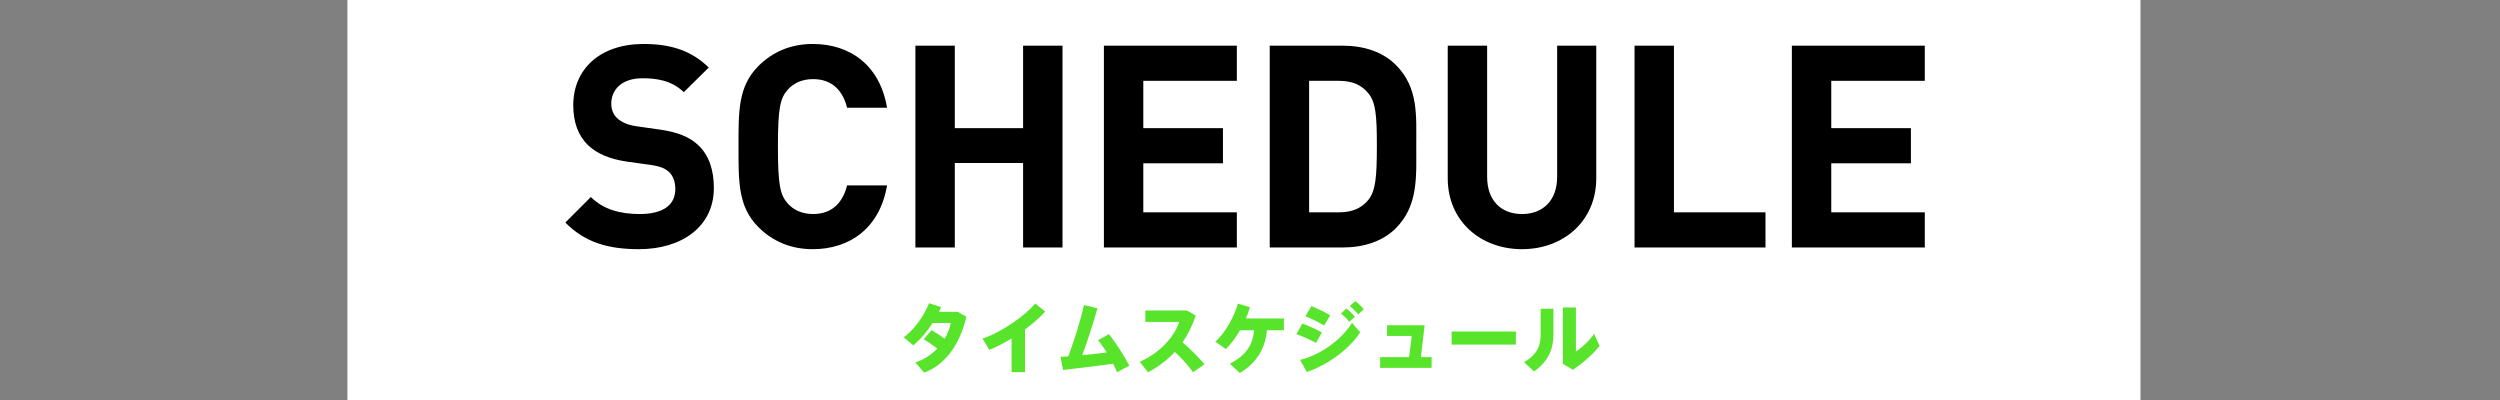
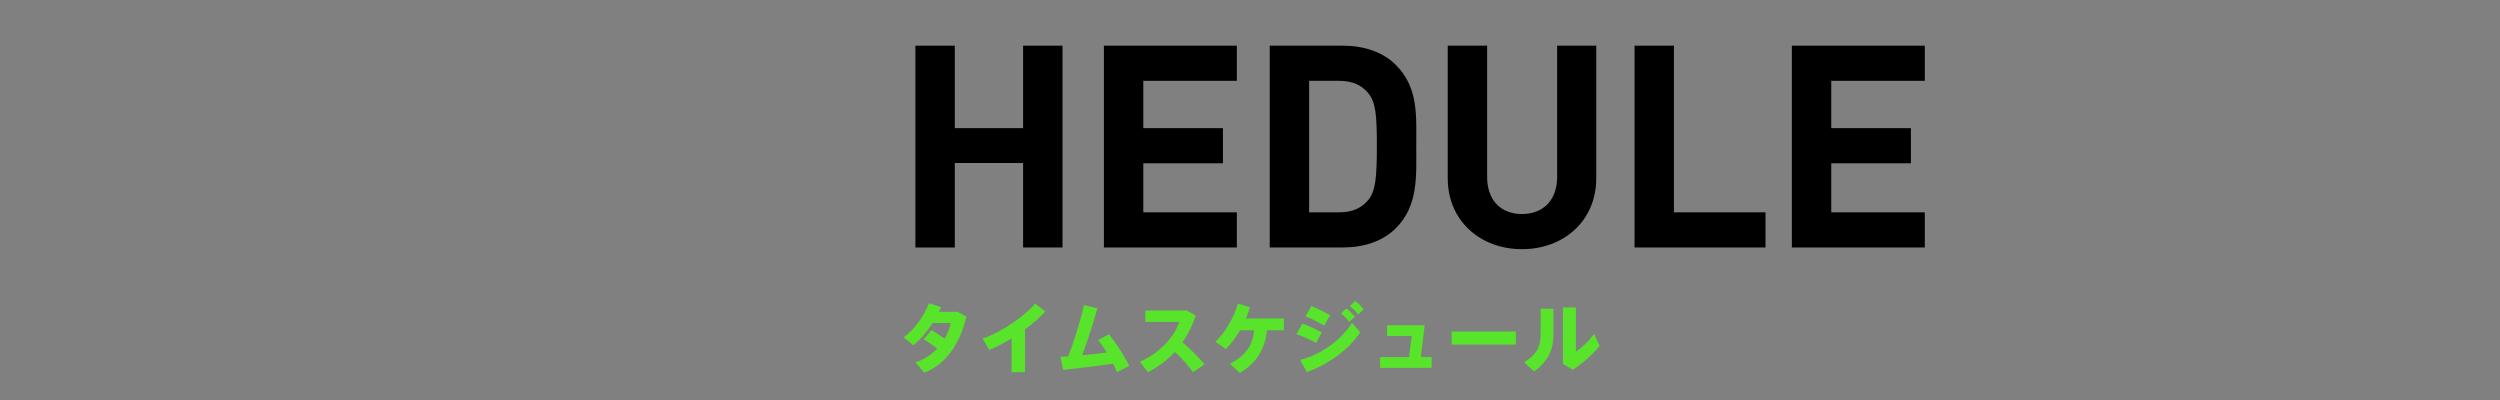
<svg xmlns="http://www.w3.org/2000/svg" version="1.1" id="レイヤー_1" x="0px" y="0px" viewBox="0 0 500 80" style="enable-background:new 0 0 500 80;" xml:space="preserve">
  <rect x="0" y="0" width="500" height="80" fill="#808080" stroke="none" />
  <style type="text/css">
	.st0{fill:#FFFFFF;}
	.st1{fill:#57E42A;}
</style>
-   <rect x="69.488" class="st0" width="358.606" height="80" />
  <g>
-     <path d="M127.804,49.836c-6.122,0-10.771-1.305-14.738-5.329l5.102-5.102c2.551,2.551,6.009,3.402,9.75,3.402   c4.648,0,7.143-1.758,7.143-4.989c0-1.417-0.397-2.608-1.247-3.401c-0.794-0.737-1.702-1.134-3.572-1.417l-4.875-0.68   c-3.458-0.51-6.009-1.587-7.823-3.345c-1.927-1.927-2.891-4.535-2.891-7.936c0-7.199,5.329-12.244,14.059-12.244   c5.555,0,9.58,1.36,13.038,4.705l-4.988,4.932c-2.551-2.438-5.612-2.778-8.276-2.778c-4.195,0-6.235,2.324-6.235,5.102   c0,1.021,0.34,2.098,1.19,2.891c0.793,0.737,2.097,1.361,3.741,1.587l4.762,0.68c3.685,0.51,6.009,1.531,7.709,3.118   c2.154,2.041,3.118,4.988,3.118,8.56C142.77,45.414,136.25,49.836,127.804,49.836z" />
-     <path d="M162.556,49.836c-4.421,0-8.049-1.588-10.884-4.422c-4.082-4.082-3.968-9.127-3.968-16.099   c0-6.973-0.114-12.018,3.968-16.099c2.834-2.834,6.462-4.421,10.884-4.421c7.54,0,13.435,4.308,14.852,12.754h-7.993   c-0.793-3.231-2.834-5.726-6.802-5.726c-2.154,0-3.911,0.794-5.045,2.098c-1.531,1.701-1.984,3.628-1.984,11.394   s0.453,9.693,1.984,11.394c1.134,1.304,2.891,2.098,5.045,2.098c3.968,0,6.009-2.495,6.802-5.726h7.993   C175.991,45.527,170.039,49.836,162.556,49.836z" />
    <path d="M204.621,49.495V32.603H190.96v16.893h-7.879V9.134h7.879V25.63h13.661V9.134h7.879v40.361H204.621z" />
    <path d="M220.781,49.495V9.134h26.586v7.029H228.66v9.467h15.929v7.029H228.66v9.807h18.707v7.029H220.781z" />
    <path d="M279.171,45.641c-2.664,2.664-6.462,3.854-10.657,3.854h-14.568V9.134h14.568c4.195,0,7.993,1.19,10.657,3.855   c4.535,4.535,4.081,10.09,4.081,16.155S283.706,41.105,279.171,45.641z M273.672,18.658c-1.359-1.644-3.174-2.494-5.895-2.494   h-5.952v26.302h5.952c2.721,0,4.535-0.851,5.895-2.494c1.475-1.814,1.701-4.705,1.701-10.827S275.146,20.472,273.672,18.658z" />
    <path d="M304.4,49.836c-8.275,0-14.852-5.613-14.852-14.172V9.134h7.879V35.38c0,4.648,2.721,7.426,6.973,7.426   s7.029-2.778,7.029-7.426V9.134h7.822v26.529C319.252,44.223,312.677,49.836,304.4,49.836z" />
    <path d="M326.909,49.495V9.134h7.88v33.332h18.309v7.029H326.909z" />
    <path d="M358.373,49.495V9.134h26.586v7.029h-18.706v9.467h15.929v7.029h-15.929v9.807h18.706v7.029H358.373z" />
    <path class="st1" d="M186.309,66.02c0.827,0.484,1.809,1.139,2.62,1.716c0.608-1.029,1.029-2.104,1.216-3.134h-3.618   c-1.123,1.73-2.526,3.383-3.867,4.459l-1.918-1.59c2.152-1.545,4.21-4.539,5.053-6.83l2.417,0.779   c-0.125,0.312-0.265,0.623-0.405,0.936h3.727l1.731,0.982c-1.185,5.225-4.008,9.544-8.437,11.197l-1.747-2.074   c1.747-0.531,3.212-1.529,4.366-2.745c-0.857-0.671-1.871-1.372-2.713-1.855L186.309,66.02z" />
    <path class="st1" d="M205.002,74.441h-2.683v-6.753c-1.513,0.921-3.056,1.731-4.46,2.292l-1.356-2.276   c3.493-1.075,8.608-4.585,10.526-7.002l2.012,1.606c-1.029,1.154-2.448,2.401-4.039,3.571L205.002,74.441L205.002,74.441z" />
    <path class="st1" d="M213.653,71.275c1.294-3.415,2.371-6.924,3.15-10.262l2.682,0.655c-0.873,3.119-1.871,6.207-3.041,9.372   c1.638-0.155,3.353-0.343,4.912-0.545c-0.561-0.904-1.154-1.763-1.746-2.465l2.183-1.2c1.497,1.887,3.025,4.304,4.07,6.315   l-2.464,1.295c-0.203-0.516-0.468-1.092-0.78-1.7c-3.493,0.499-7.173,0.92-10.011,1.247l-0.499-2.619   C212.593,71.354,213.107,71.322,213.653,71.275z" />
    <path class="st1" d="M240.908,72.851l-2.308,1.591c-0.951-1.342-2.261-2.808-3.634-4.055c-1.59,1.715-3.415,3.057-5.364,4.055   l-1.653-2.074c4.054-1.777,7.017-5.146,7.891-7.984h-6.768V62.09h8.296l1.778,1.014c-0.671,2.043-1.56,3.805-2.636,5.35   C238.101,69.841,239.629,71.385,240.908,72.851z" />
    <path class="st1" d="M247.968,74.598l-1.996-1.856c3.462-1.747,4.616-4.023,4.85-6.69H248c-0.811,1.404-1.762,2.729-2.838,3.759   l-2.105-1.481c2.152-1.887,3.93-5.35,4.507-7.595l2.433,0.702c-0.218,0.732-0.499,1.496-0.827,2.261h7.61v2.354h-3.385   C253.067,69.357,251.648,72.367,247.968,74.598z" />
    <path class="st1" d="M264.369,66.488l-1.17,2.09c-1.169-0.641-2.635-1.311-3.914-1.747l1.186-2.121   C261.688,65.146,263.465,65.957,264.369,66.488z M270.404,64.555l1.638,1.902c-2.214,3.445-6.581,6.564-10.683,7.938l-1.341-2.418   C264.089,70.979,268.236,68.031,270.404,64.555z M266.038,63.057l-1.2,2.043c-1.139-0.67-2.527-1.356-3.759-1.84l1.2-2.043   C263.543,61.731,265.134,62.512,266.038,63.057z M269.266,61.7c0.733,0.562,1.107,0.921,1.7,1.653l-1.106,1.014   c-0.562-0.718-0.968-1.107-1.67-1.653L269.266,61.7z M271.044,60.219c0.733,0.546,1.091,0.92,1.7,1.653l-1.107,1.014   c-0.562-0.718-0.982-1.107-1.685-1.669L271.044,60.219z" />
    <path class="st1" d="M286.322,73.568h-10.293v-2.137h5.786l0.53-4.242h-4.928v-2.137h7.517l-0.765,6.379h2.152v2.137H286.322z" />
    <path class="st1" d="M303.176,66.301v2.619h-12.85v-2.619H303.176z" />
    <path class="st1" d="M310.688,61.747v5.037c0,3.104-0.998,5.442-3.867,7.501l-1.996-1.824c2.839-1.763,3.307-3.432,3.307-5.786   v-4.928H310.688z M315.18,61.498v8.826c1.186-0.779,2.666-2.152,3.633-3.556l1.107,2.433c-1.481,1.809-3.384,3.446-5.364,4.756   l-1.98-1.2V61.498H315.18z" />
  </g>
</svg>